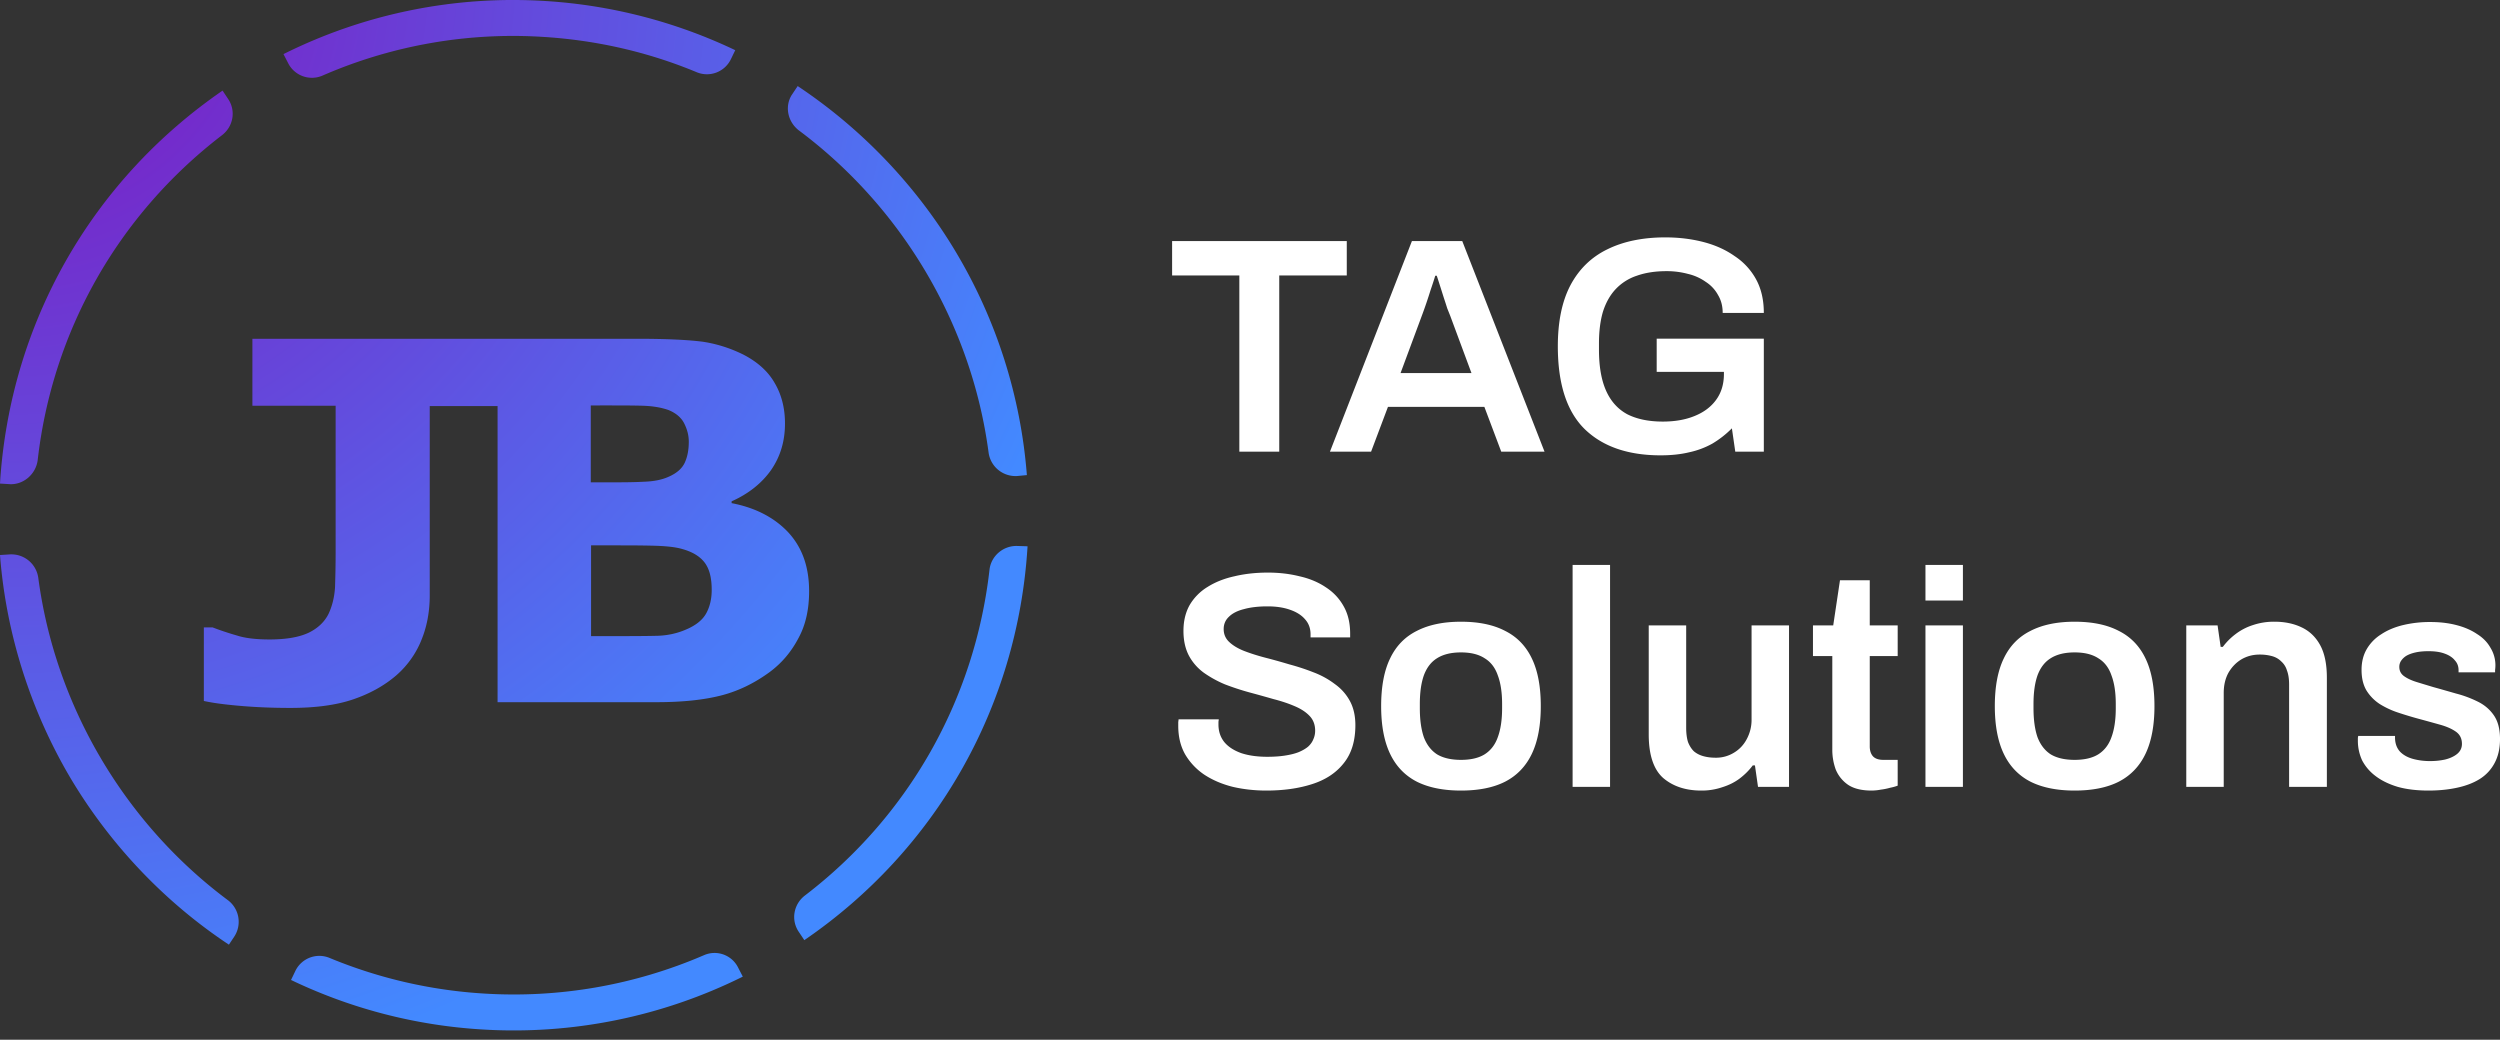
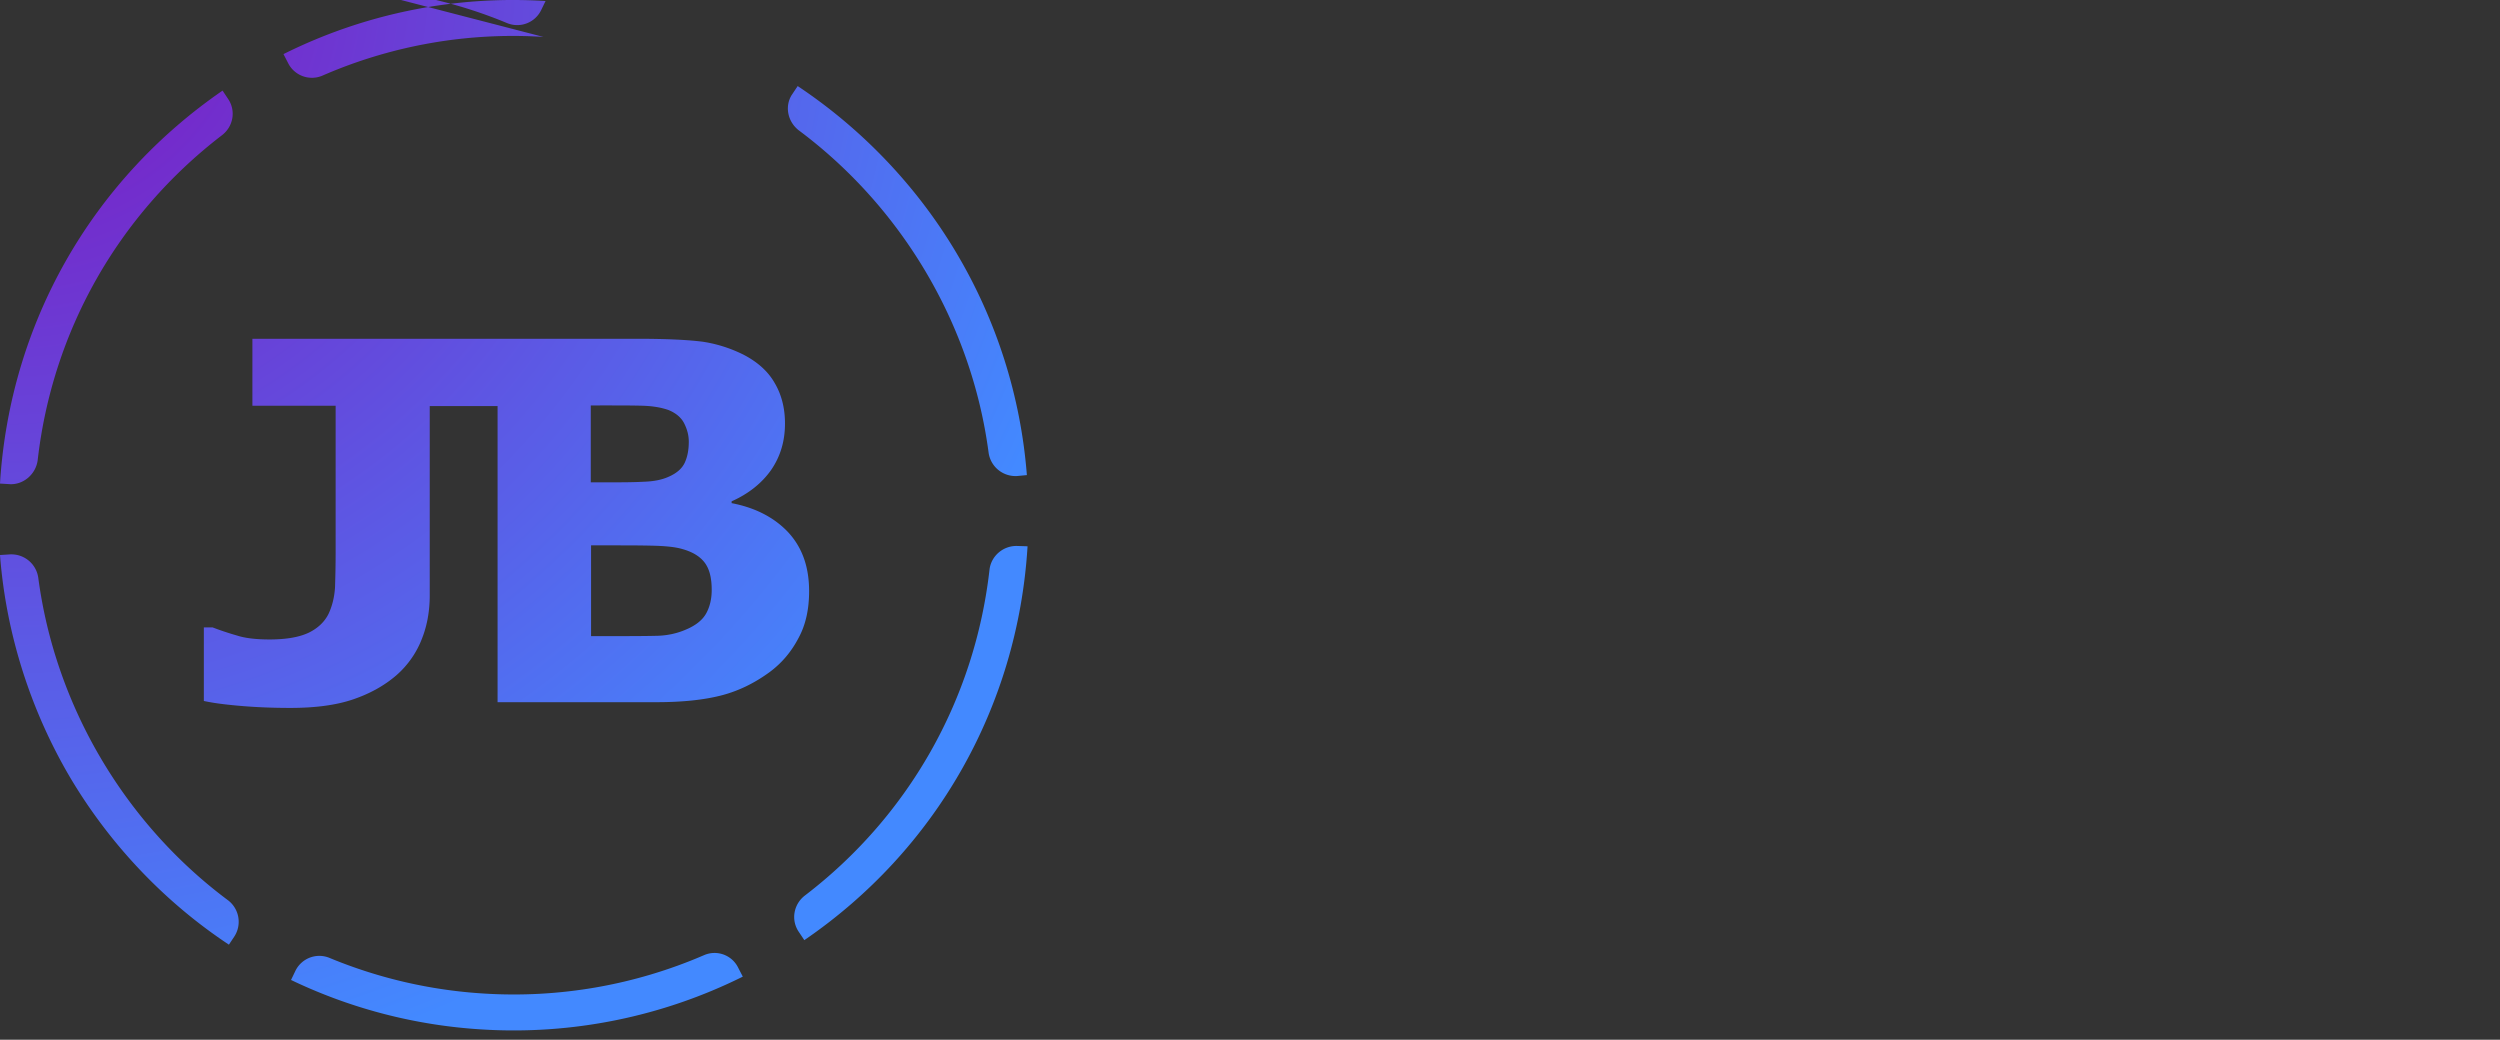
<svg xmlns="http://www.w3.org/2000/svg" width="214" height="89" fill="none">
  <rect width="100%" height="100%" fill="#333333" stroke="none" />
-   <path fill="url(#a)" fill-rule="evenodd" d="M46.519 3.16a40.822 40.822 0 0 0-18.897 3.304 2.279 2.279 0 0 1-2.97-1.084l-.386-.749A43.982 43.982 0 0 1 46.699.088a44.064 44.064 0 0 1 16.238 4.208l-.361.748a2.277 2.277 0 0 1-2.943 1.136c-4.157-1.73-8.571-2.736-13.114-3.02ZM3.227 39.38C4.492 28.305 10.145 18.366 19 11.576c.981-.748 1.213-2.116.516-3.123l-.464-.697C7.796 15.5.852 27.737 0 41.367v.026l.852.052c1.162.051 2.22-.852 2.375-2.065ZM19.49 77.042c-8.855-6.609-14.767-16.677-16.212-27.57a2.324 2.324 0 0 0-2.453-2.014L0 47.51c.516 6.712 2.607 13.294 6.04 19.103 3.383 5.68 8.055 10.61 13.554 14.25l.464-.697a2.314 2.314 0 0 0-.567-3.124Zm67.612-30.306c-1.214-.051-2.272.852-2.401 2.04-1.265 11.1-6.919 21.091-15.8 27.88-.98.75-1.213 2.117-.516 3.124l.465.697c11.281-7.719 18.252-19.98 19.104-33.637v-.078l-.852-.026Zm-2.48-8.003c-1.446-10.92-7.383-20.962-16.238-27.57-.98-.75-1.239-2.118-.568-3.099l.465-.697c5.473 3.64 10.171 8.545 13.553 14.224a43.863 43.863 0 0 1 6.067 19.078l-.826.078a2.324 2.324 0 0 1-2.453-2.014Zm-24.37 43.034a41.03 41.03 0 0 1-18.87 3.278A40.98 40.98 0 0 1 28.215 82a2.277 2.277 0 0 0-2.943 1.136l-.36.749a43.856 43.856 0 0 0 16.289 4.233A44.038 44.038 0 0 0 63.584 83.6l-.388-.749a2.25 2.25 0 0 0-2.943-1.084Zm7.226-36.194c1.188 1.291 1.782 2.943 1.782 5.034 0 1.523-.284 2.866-.904 4.002-.62 1.187-1.446 2.168-2.504 2.943-1.24.903-2.581 1.575-4.053 1.962-1.471.387-3.33.593-5.602.593H42.593v-25.35h-5.808v16.212c0 1.368-.232 2.659-.723 3.846a7.944 7.944 0 0 1-2.168 3.02c-1.033.879-2.246 1.55-3.692 2.04-1.446.49-3.227.723-5.344.723-1.42 0-2.788-.052-4.053-.155-1.265-.103-2.4-.232-3.356-.439v-6.299h.749c.671.258 1.368.49 2.09.697.724.233 1.653.336 2.789.336 1.471 0 2.581-.207 3.382-.594.774-.387 1.342-.93 1.678-1.626.31-.671.49-1.42.542-2.246.026-.8.052-1.859.052-3.124V34.731h-7.126V29h33.07c2.53 0 4.363.103 5.525.258a11.75 11.75 0 0 1 3.459 1.11c1.187.62 2.09 1.42 2.659 2.427.594 1.007.877 2.168.877 3.46 0 1.496-.387 2.813-1.187 3.975-.8 1.136-1.936 2.04-3.382 2.684v.155c2.04.388 3.666 1.24 4.853 2.504ZM51.345 34.705h-.775v6.583H51.836c1.29 0 2.349 0 3.252-.051.904-.026 1.6-.181 2.117-.414.723-.31 1.187-.722 1.42-1.239.232-.516.335-1.11.335-1.781 0-.516-.129-1.033-.387-1.549s-.723-.903-1.368-1.162c-.594-.206-1.317-.335-2.194-.361-.878-.026-2.09-.026-3.665-.026h-.001Zm7.383 19.181c.852-.361 1.42-.826 1.73-1.394.31-.568.464-1.24.464-1.988 0-1.007-.18-1.755-.568-2.297-.387-.543-1.032-.956-1.962-1.214-.62-.18-1.471-.258-2.581-.284-1.11-.026-2.272-.026-3.459-.026h-1.756v7.77h.596c2.27 0 3.87 0 4.851-.025.955 0 1.859-.18 2.685-.542Z" clip-rule="evenodd" />
-   <path fill="#fff" d="M106.087 38.662V23.58h-5.755v-2.943h14.952v2.943h-5.781v15.083h-3.416ZM113.844 38.662l7.016-18.026h4.309l7.043 18.026h-3.706l-1.445-3.836h-8.251l-1.445 3.836h-3.521Zm6.043-6.727h6.071l-1.814-4.888-.262-.657a54.66 54.66 0 0 0-.289-.893l-.316-.998c-.105-.333-.201-.631-.289-.894h-.131c-.105.35-.237.753-.394 1.209a39.704 39.704 0 0 1-.762 2.233l-1.814 4.888ZM142.153 38.977c-2.785 0-4.949-.744-6.49-2.233-1.542-1.507-2.313-3.872-2.313-7.095 0-2.12.36-3.863 1.078-5.23.736-1.383 1.787-2.408 3.153-3.074 1.384-.683 3.04-1.025 4.967-1.025 1.156 0 2.242.132 3.258.395 1.016.262 1.91.665 2.68 1.208a5.569 5.569 0 0 1 1.84 1.997c.438.806.657 1.761.657 2.865h-3.521c0-.579-.132-1.087-.395-1.524a3.08 3.08 0 0 0-1.051-1.13 4.32 4.32 0 0 0-1.524-.684 6.96 6.96 0 0 0-1.839-.236c-.964 0-1.813.131-2.549.394a4.361 4.361 0 0 0-1.813 1.156c-.473.508-.832 1.148-1.078 1.919-.227.77-.341 1.672-.341 2.706v.552c0 1.419.201 2.584.604 3.495.403.91 1.007 1.585 1.813 2.023.824.42 1.84.631 3.048.631 1.034 0 1.936-.158 2.707-.473.788-.315 1.401-.77 1.839-1.366.456-.614.684-1.358.684-2.234v-.184h-5.755v-2.838h9.171v9.67h-2.444l-.289-1.997a8.417 8.417 0 0 1-1.682 1.314 7.158 7.158 0 0 1-1.971.736c-.718.175-1.533.262-2.444.262ZM108.399 67.672c-.998 0-1.953-.105-2.864-.316-.911-.227-1.717-.57-2.418-1.025a5.387 5.387 0 0 1-1.655-1.734c-.403-.7-.604-1.524-.604-2.47v-.315c.017-.105.026-.184.026-.237h3.442c0 .035-.009.105-.026.21v.237c0 .578.166 1.077.499 1.498.333.403.815.718 1.446.946.63.21 1.375.315 2.233.315.578 0 1.086-.035 1.524-.105.456-.07.841-.166 1.156-.29.333-.14.605-.297.815-.472.21-.193.359-.403.447-.63.105-.228.157-.474.157-.737 0-.508-.157-.928-.473-1.26-.315-.334-.744-.614-1.287-.842-.526-.227-1.13-.429-1.813-.604a110.94 110.94 0 0 0-2.076-.578 22.062 22.062 0 0 1-2.076-.683 9.457 9.457 0 0 1-1.813-1 4.36 4.36 0 0 1-1.262-1.444c-.315-.596-.473-1.306-.473-2.129 0-.84.175-1.576.526-2.207a4.451 4.451 0 0 1 1.524-1.55c.666-.421 1.436-.728 2.312-.92.876-.21 1.831-.316 2.865-.316.963 0 1.865.105 2.706.316.859.192 1.612.508 2.26.946.648.42 1.156.963 1.524 1.629.368.648.552 1.428.552 2.339v.315h-3.39v-.263c0-.508-.157-.937-.473-1.287-.298-.35-.727-.622-1.287-.815-.543-.193-1.183-.289-1.919-.289-.788 0-1.462.079-2.023.236-.561.14-.99.36-1.288.657-.297.28-.446.631-.446 1.051 0 .439.157.806.473 1.104.315.298.735.552 1.261.762.543.21 1.147.403 1.813.578.683.175 1.375.368 2.076.578.718.193 1.41.42 2.076.684a7.207 7.207 0 0 1 1.813.998c.543.386.973.867 1.288 1.446.315.578.473 1.27.473 2.075 0 1.35-.333 2.436-.999 3.259-.648.823-1.55 1.419-2.706 1.787-1.139.368-2.444.552-3.916.552ZM125.059 67.672c-1.506 0-2.768-.254-3.784-.763-1.016-.525-1.778-1.322-2.286-2.39-.508-1.07-.762-2.427-.762-4.074 0-1.664.254-3.022.762-4.073.508-1.069 1.27-1.857 2.286-2.365 1.016-.525 2.278-.788 3.784-.788 1.524 0 2.786.263 3.784.788 1.016.508 1.778 1.297 2.286 2.365.508 1.051.762 2.409.762 4.073 0 1.647-.254 3.005-.762 4.073-.508 1.069-1.27 1.866-2.286 2.391-.998.509-2.26.763-3.784.763Zm0-2.628c.841 0 1.516-.158 2.024-.473.525-.333.902-.823 1.13-1.472.245-.665.367-1.489.367-2.47v-.368c0-.98-.122-1.795-.367-2.444-.228-.665-.605-1.156-1.13-1.471-.508-.333-1.183-.5-2.024-.5s-1.524.167-2.049.5c-.509.315-.885.806-1.13 1.471-.228.649-.342 1.463-.342 2.444v.368c0 .981.114 1.805.342 2.47.245.649.621 1.139 1.13 1.472.525.315 1.208.473 2.049.473ZM134.615 67.356V48.358h3.206v18.998h-3.206ZM145.624 67.672c-1.331 0-2.417-.36-3.258-1.078-.823-.736-1.235-1.98-1.235-3.731v-9.329h3.206v8.75c0 .491.052.903.157 1.236.123.315.289.578.5.788.227.193.499.333.814.42.316.088.666.132 1.051.132a2.9 2.9 0 0 0 1.551-.42c.473-.28.841-.666 1.103-1.157a3.469 3.469 0 0 0 .421-1.708v-8.04h3.206v13.821h-2.654l-.263-1.84h-.184c-.315.421-.692.798-1.13 1.13-.42.316-.911.561-1.471.736a5.4 5.4 0 0 1-1.814.29ZM160.209 67.672c-.859 0-1.533-.167-2.024-.5a2.937 2.937 0 0 1-1.051-1.314 4.935 4.935 0 0 1-.289-1.655v-8.041h-1.655v-2.628h1.734l.578-3.863h2.549v3.863h2.391v2.628h-2.391v7.726c0 .367.096.657.289.867.193.193.482.289.867.289h1.235v2.207c-.175.07-.394.131-.657.184a5.23 5.23 0 0 1-.788.158 4.29 4.29 0 0 1-.788.079ZM164.819 51.406v-3.048h3.206v3.048h-3.206Zm0 15.95V53.534h3.206v13.822h-3.206ZM177.589 67.672c-1.507 0-2.768-.254-3.784-.763-1.016-.525-1.778-1.322-2.286-2.39-.508-1.07-.762-2.427-.762-4.074 0-1.664.254-3.022.762-4.073.508-1.069 1.27-1.857 2.286-2.365 1.016-.525 2.277-.788 3.784-.788 1.524 0 2.785.263 3.784.788 1.016.508 1.778 1.297 2.286 2.365.508 1.051.762 2.409.762 4.073 0 1.647-.254 3.005-.762 4.073-.508 1.069-1.27 1.866-2.286 2.391-.999.509-2.26.763-3.784.763Zm0-2.628c.841 0 1.515-.158 2.023-.473.526-.333.903-.823 1.13-1.472.246-.665.368-1.489.368-2.47v-.368c0-.98-.122-1.795-.368-2.444-.227-.665-.604-1.156-1.13-1.471-.508-.333-1.182-.5-2.023-.5-.841 0-1.524.167-2.05.5-.508.315-.884.806-1.13 1.471-.227.649-.341 1.463-.341 2.444v.368c0 .981.114 1.805.341 2.47.246.649.622 1.139 1.13 1.472.526.315 1.209.473 2.05.473ZM187.145 67.356V53.534h2.68l.263 1.84h.184c.315-.42.683-.789 1.104-1.104a4.895 4.895 0 0 1 1.471-.762 5.63 5.63 0 0 1 1.84-.29c.876 0 1.647.158 2.312.474.683.315 1.218.823 1.603 1.524.386.7.578 1.638.578 2.812v9.328h-3.232v-8.75c0-.49-.061-.894-.184-1.209a1.652 1.652 0 0 0-.499-.788c-.21-.21-.473-.36-.788-.447a3.93 3.93 0 0 0-1.052-.131c-.578 0-1.103.14-1.576.42-.456.28-.824.666-1.104 1.156-.263.49-.394 1.06-.394 1.708v8.041h-3.206ZM207.878 67.672c-.999 0-1.875-.105-2.628-.316-.753-.227-1.384-.534-1.892-.92a3.978 3.978 0 0 1-1.156-1.34 3.993 3.993 0 0 1-.368-1.708v-.236a.747.747 0 0 0 .026-.158h3.154v.21c.017.473.166.859.446 1.157.281.28.648.481 1.104.604.455.123.937.184 1.445.184.456 0 .885-.044 1.288-.132.42-.105.762-.262 1.025-.472.28-.228.42-.517.42-.868 0-.455-.175-.806-.525-1.05-.351-.246-.815-.448-1.393-.605-.561-.158-1.165-.324-1.813-.5a32.71 32.71 0 0 1-1.735-.525 7.243 7.243 0 0 1-1.576-.736 3.745 3.745 0 0 1-1.13-1.156c-.281-.473-.421-1.06-.421-1.76 0-.684.149-1.28.447-1.787a3.691 3.691 0 0 1 1.235-1.262c.526-.35 1.147-.613 1.866-.788a9.853 9.853 0 0 1 2.338-.263c.824 0 1.568.088 2.234.263.683.175 1.27.43 1.761.762.508.315.893.71 1.156 1.182a2.853 2.853 0 0 1 .394 1.892v.21h-3.127v-.183c0-.333-.105-.613-.315-.841-.193-.245-.482-.438-.867-.578-.368-.14-.833-.21-1.393-.21-.421 0-.789.035-1.104.105-.315.07-.578.166-.788.289a1.475 1.475 0 0 0-.447.42.928.928 0 0 0-.158.526c0 .332.132.595.395.788.262.193.613.36 1.051.5.455.14.946.288 1.471.446.631.175 1.279.36 1.945.552a9.517 9.517 0 0 1 1.839.683c.578.28 1.043.674 1.393 1.182.35.509.526 1.183.526 2.024 0 .806-.158 1.498-.473 2.076a3.573 3.573 0 0 1-1.288 1.366c-.543.333-1.191.578-1.945.736-.735.158-1.541.237-2.417.237Z" />
+   <path fill="url(#a)" fill-rule="evenodd" d="M46.519 3.16a40.822 40.822 0 0 0-18.897 3.304 2.279 2.279 0 0 1-2.97-1.084l-.386-.749A43.982 43.982 0 0 1 46.699.088l-.361.748a2.277 2.277 0 0 1-2.943 1.136c-4.157-1.73-8.571-2.736-13.114-3.02ZM3.227 39.38C4.492 28.305 10.145 18.366 19 11.576c.981-.748 1.213-2.116.516-3.123l-.464-.697C7.796 15.5.852 27.737 0 41.367v.026l.852.052c1.162.051 2.22-.852 2.375-2.065ZM19.49 77.042c-8.855-6.609-14.767-16.677-16.212-27.57a2.324 2.324 0 0 0-2.453-2.014L0 47.51c.516 6.712 2.607 13.294 6.04 19.103 3.383 5.68 8.055 10.61 13.554 14.25l.464-.697a2.314 2.314 0 0 0-.567-3.124Zm67.612-30.306c-1.214-.051-2.272.852-2.401 2.04-1.265 11.1-6.919 21.091-15.8 27.88-.98.75-1.213 2.117-.516 3.124l.465.697c11.281-7.719 18.252-19.98 19.104-33.637v-.078l-.852-.026Zm-2.48-8.003c-1.446-10.92-7.383-20.962-16.238-27.57-.98-.75-1.239-2.118-.568-3.099l.465-.697c5.473 3.64 10.171 8.545 13.553 14.224a43.863 43.863 0 0 1 6.067 19.078l-.826.078a2.324 2.324 0 0 1-2.453-2.014Zm-24.37 43.034a41.03 41.03 0 0 1-18.87 3.278A40.98 40.98 0 0 1 28.215 82a2.277 2.277 0 0 0-2.943 1.136l-.36.749a43.856 43.856 0 0 0 16.289 4.233A44.038 44.038 0 0 0 63.584 83.6l-.388-.749a2.25 2.25 0 0 0-2.943-1.084Zm7.226-36.194c1.188 1.291 1.782 2.943 1.782 5.034 0 1.523-.284 2.866-.904 4.002-.62 1.187-1.446 2.168-2.504 2.943-1.24.903-2.581 1.575-4.053 1.962-1.471.387-3.33.593-5.602.593H42.593v-25.35h-5.808v16.212c0 1.368-.232 2.659-.723 3.846a7.944 7.944 0 0 1-2.168 3.02c-1.033.879-2.246 1.55-3.692 2.04-1.446.49-3.227.723-5.344.723-1.42 0-2.788-.052-4.053-.155-1.265-.103-2.4-.232-3.356-.439v-6.299h.749c.671.258 1.368.49 2.09.697.724.233 1.653.336 2.789.336 1.471 0 2.581-.207 3.382-.594.774-.387 1.342-.93 1.678-1.626.31-.671.49-1.42.542-2.246.026-.8.052-1.859.052-3.124V34.731h-7.126V29h33.07c2.53 0 4.363.103 5.525.258a11.75 11.75 0 0 1 3.459 1.11c1.187.62 2.09 1.42 2.659 2.427.594 1.007.877 2.168.877 3.46 0 1.496-.387 2.813-1.187 3.975-.8 1.136-1.936 2.04-3.382 2.684v.155c2.04.388 3.666 1.24 4.853 2.504ZM51.345 34.705h-.775v6.583H51.836c1.29 0 2.349 0 3.252-.051.904-.026 1.6-.181 2.117-.414.723-.31 1.187-.722 1.42-1.239.232-.516.335-1.11.335-1.781 0-.516-.129-1.033-.387-1.549s-.723-.903-1.368-1.162c-.594-.206-1.317-.335-2.194-.361-.878-.026-2.09-.026-3.665-.026h-.001Zm7.383 19.181c.852-.361 1.42-.826 1.73-1.394.31-.568.464-1.24.464-1.988 0-1.007-.18-1.755-.568-2.297-.387-.543-1.032-.956-1.962-1.214-.62-.18-1.471-.258-2.581-.284-1.11-.026-2.272-.026-3.459-.026h-1.756v7.77h.596c2.27 0 3.87 0 4.851-.025.955 0 1.859-.18 2.685-.542Z" clip-rule="evenodd" />
  <defs>
    <radialGradient id="a" cx="0" cy="0" r="1" gradientTransform="rotate(53.917 2.325 -.793) scale(96.258 96.152)" gradientUnits="userSpaceOnUse">
      <stop stop-color="#8013BE" />
      <stop offset="1" stop-color="#4389FF" />
    </radialGradient>
  </defs>
</svg>